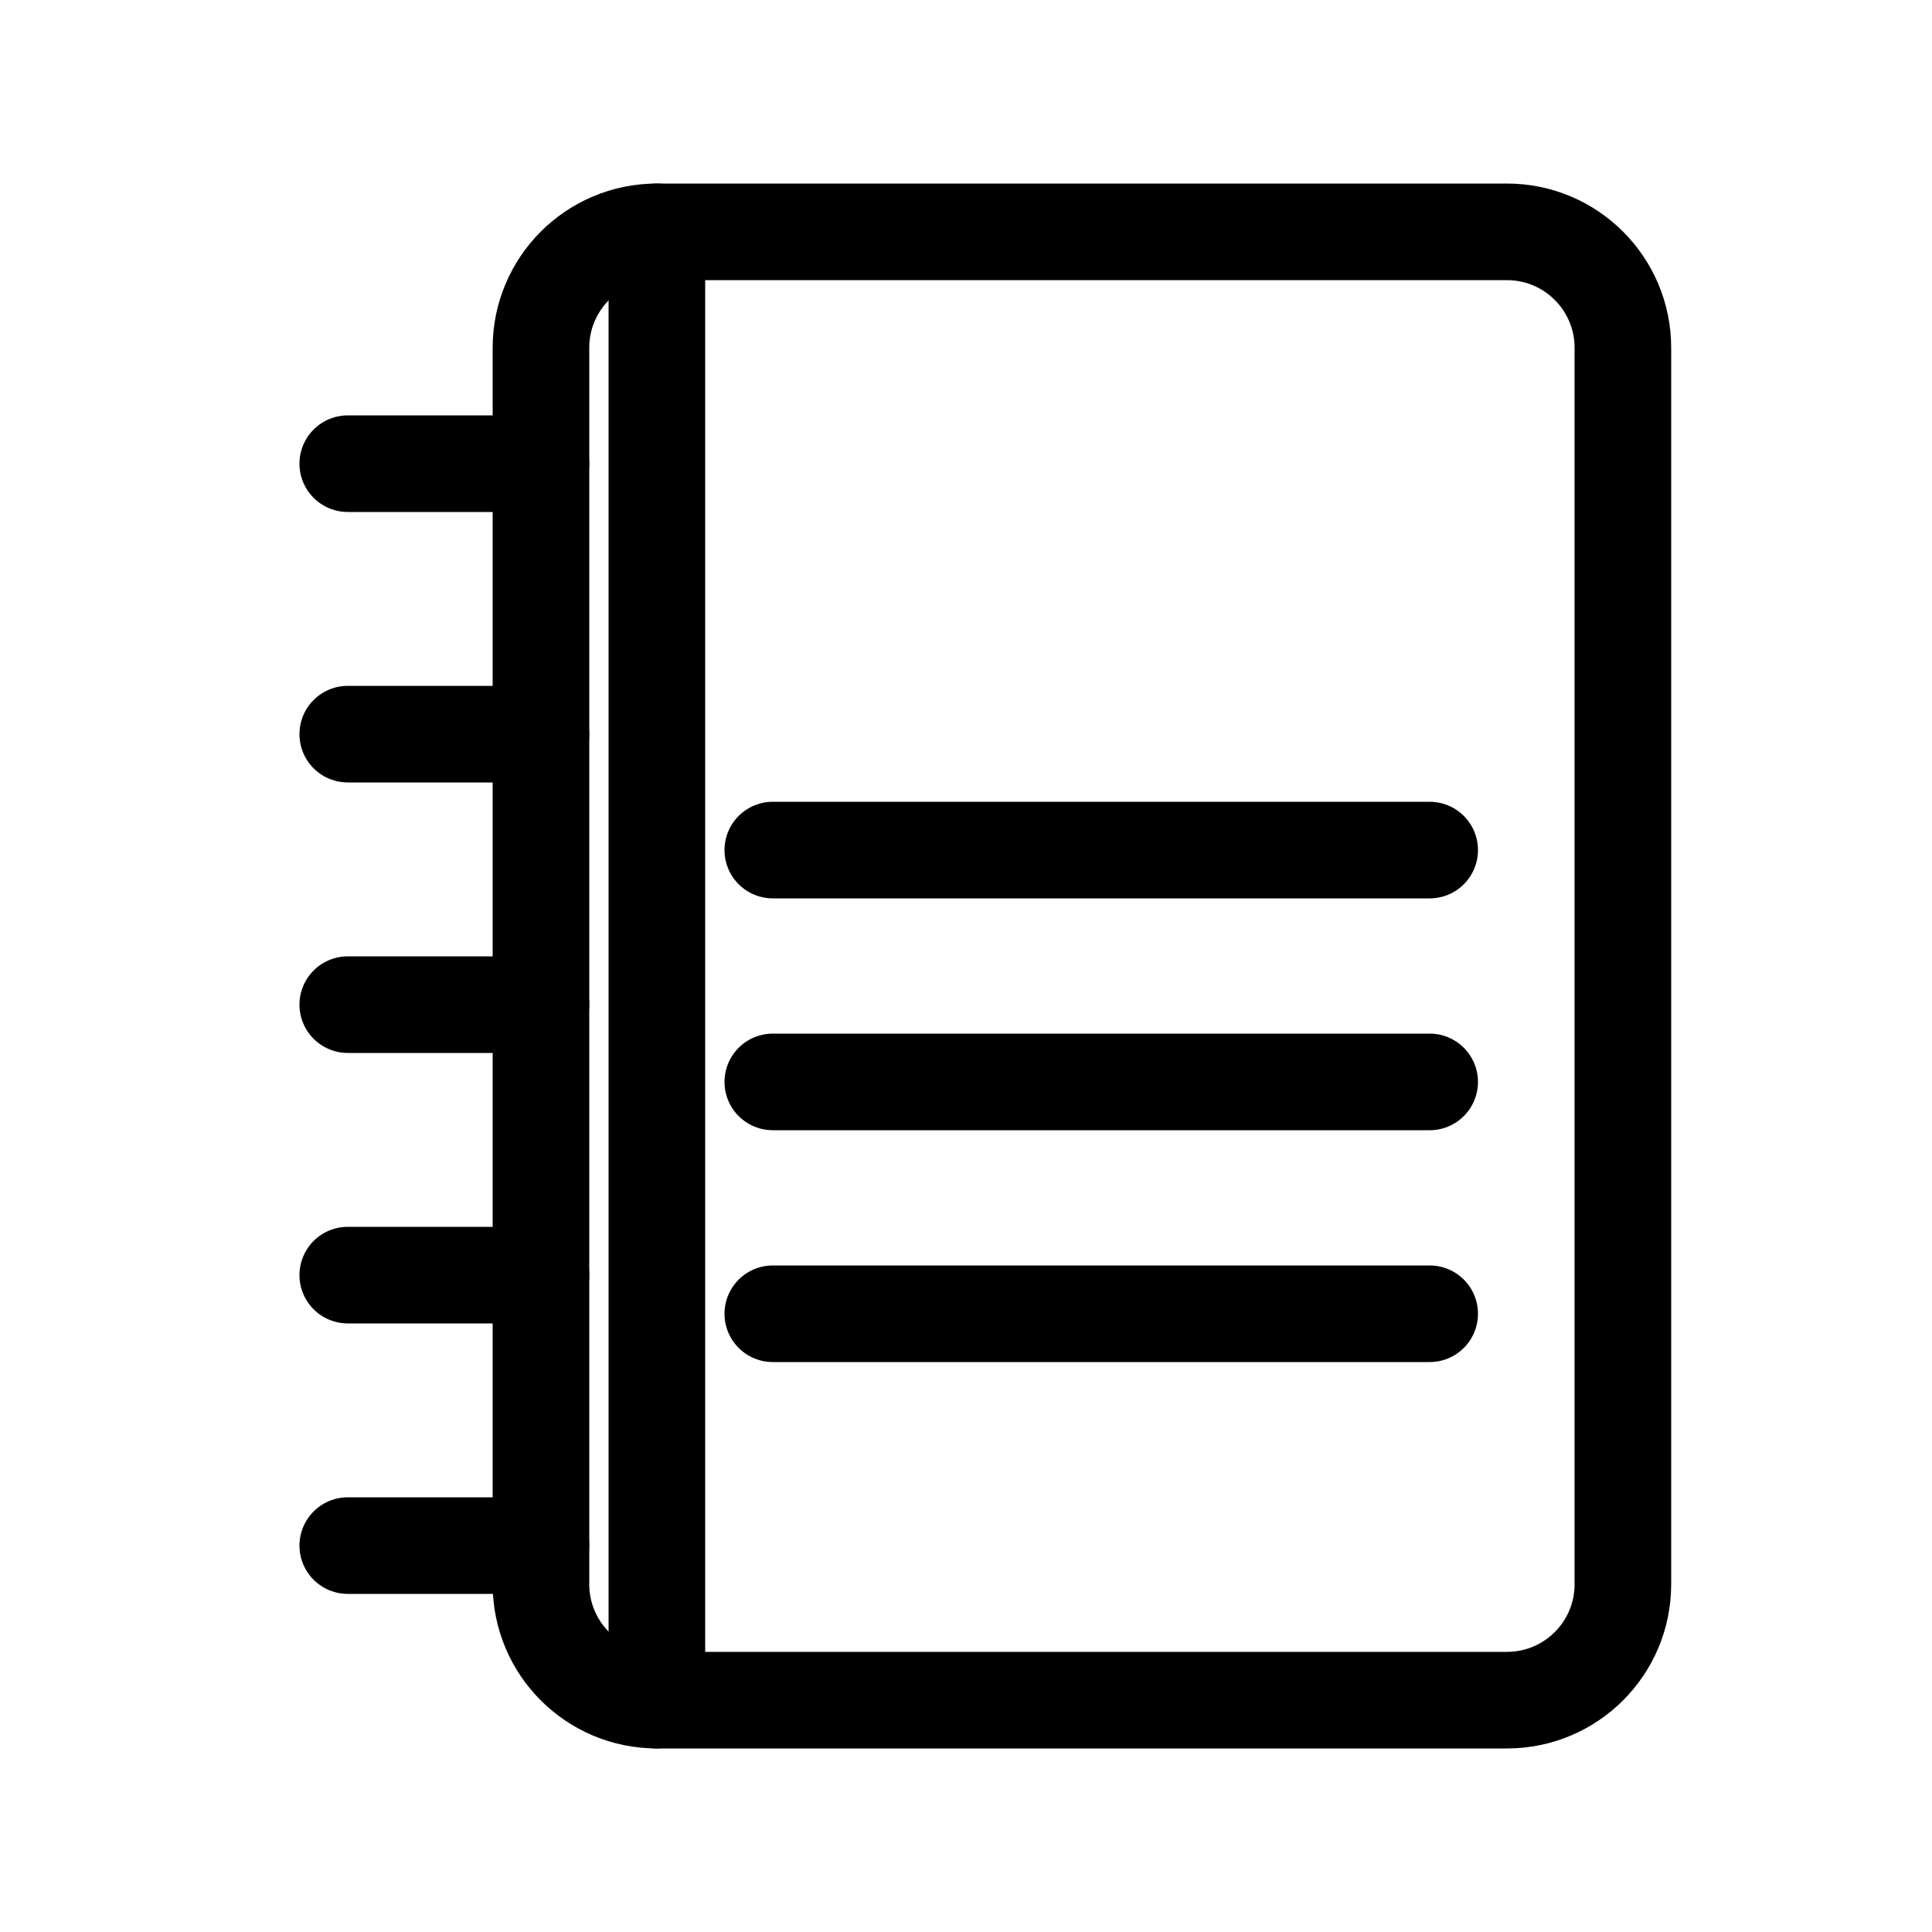
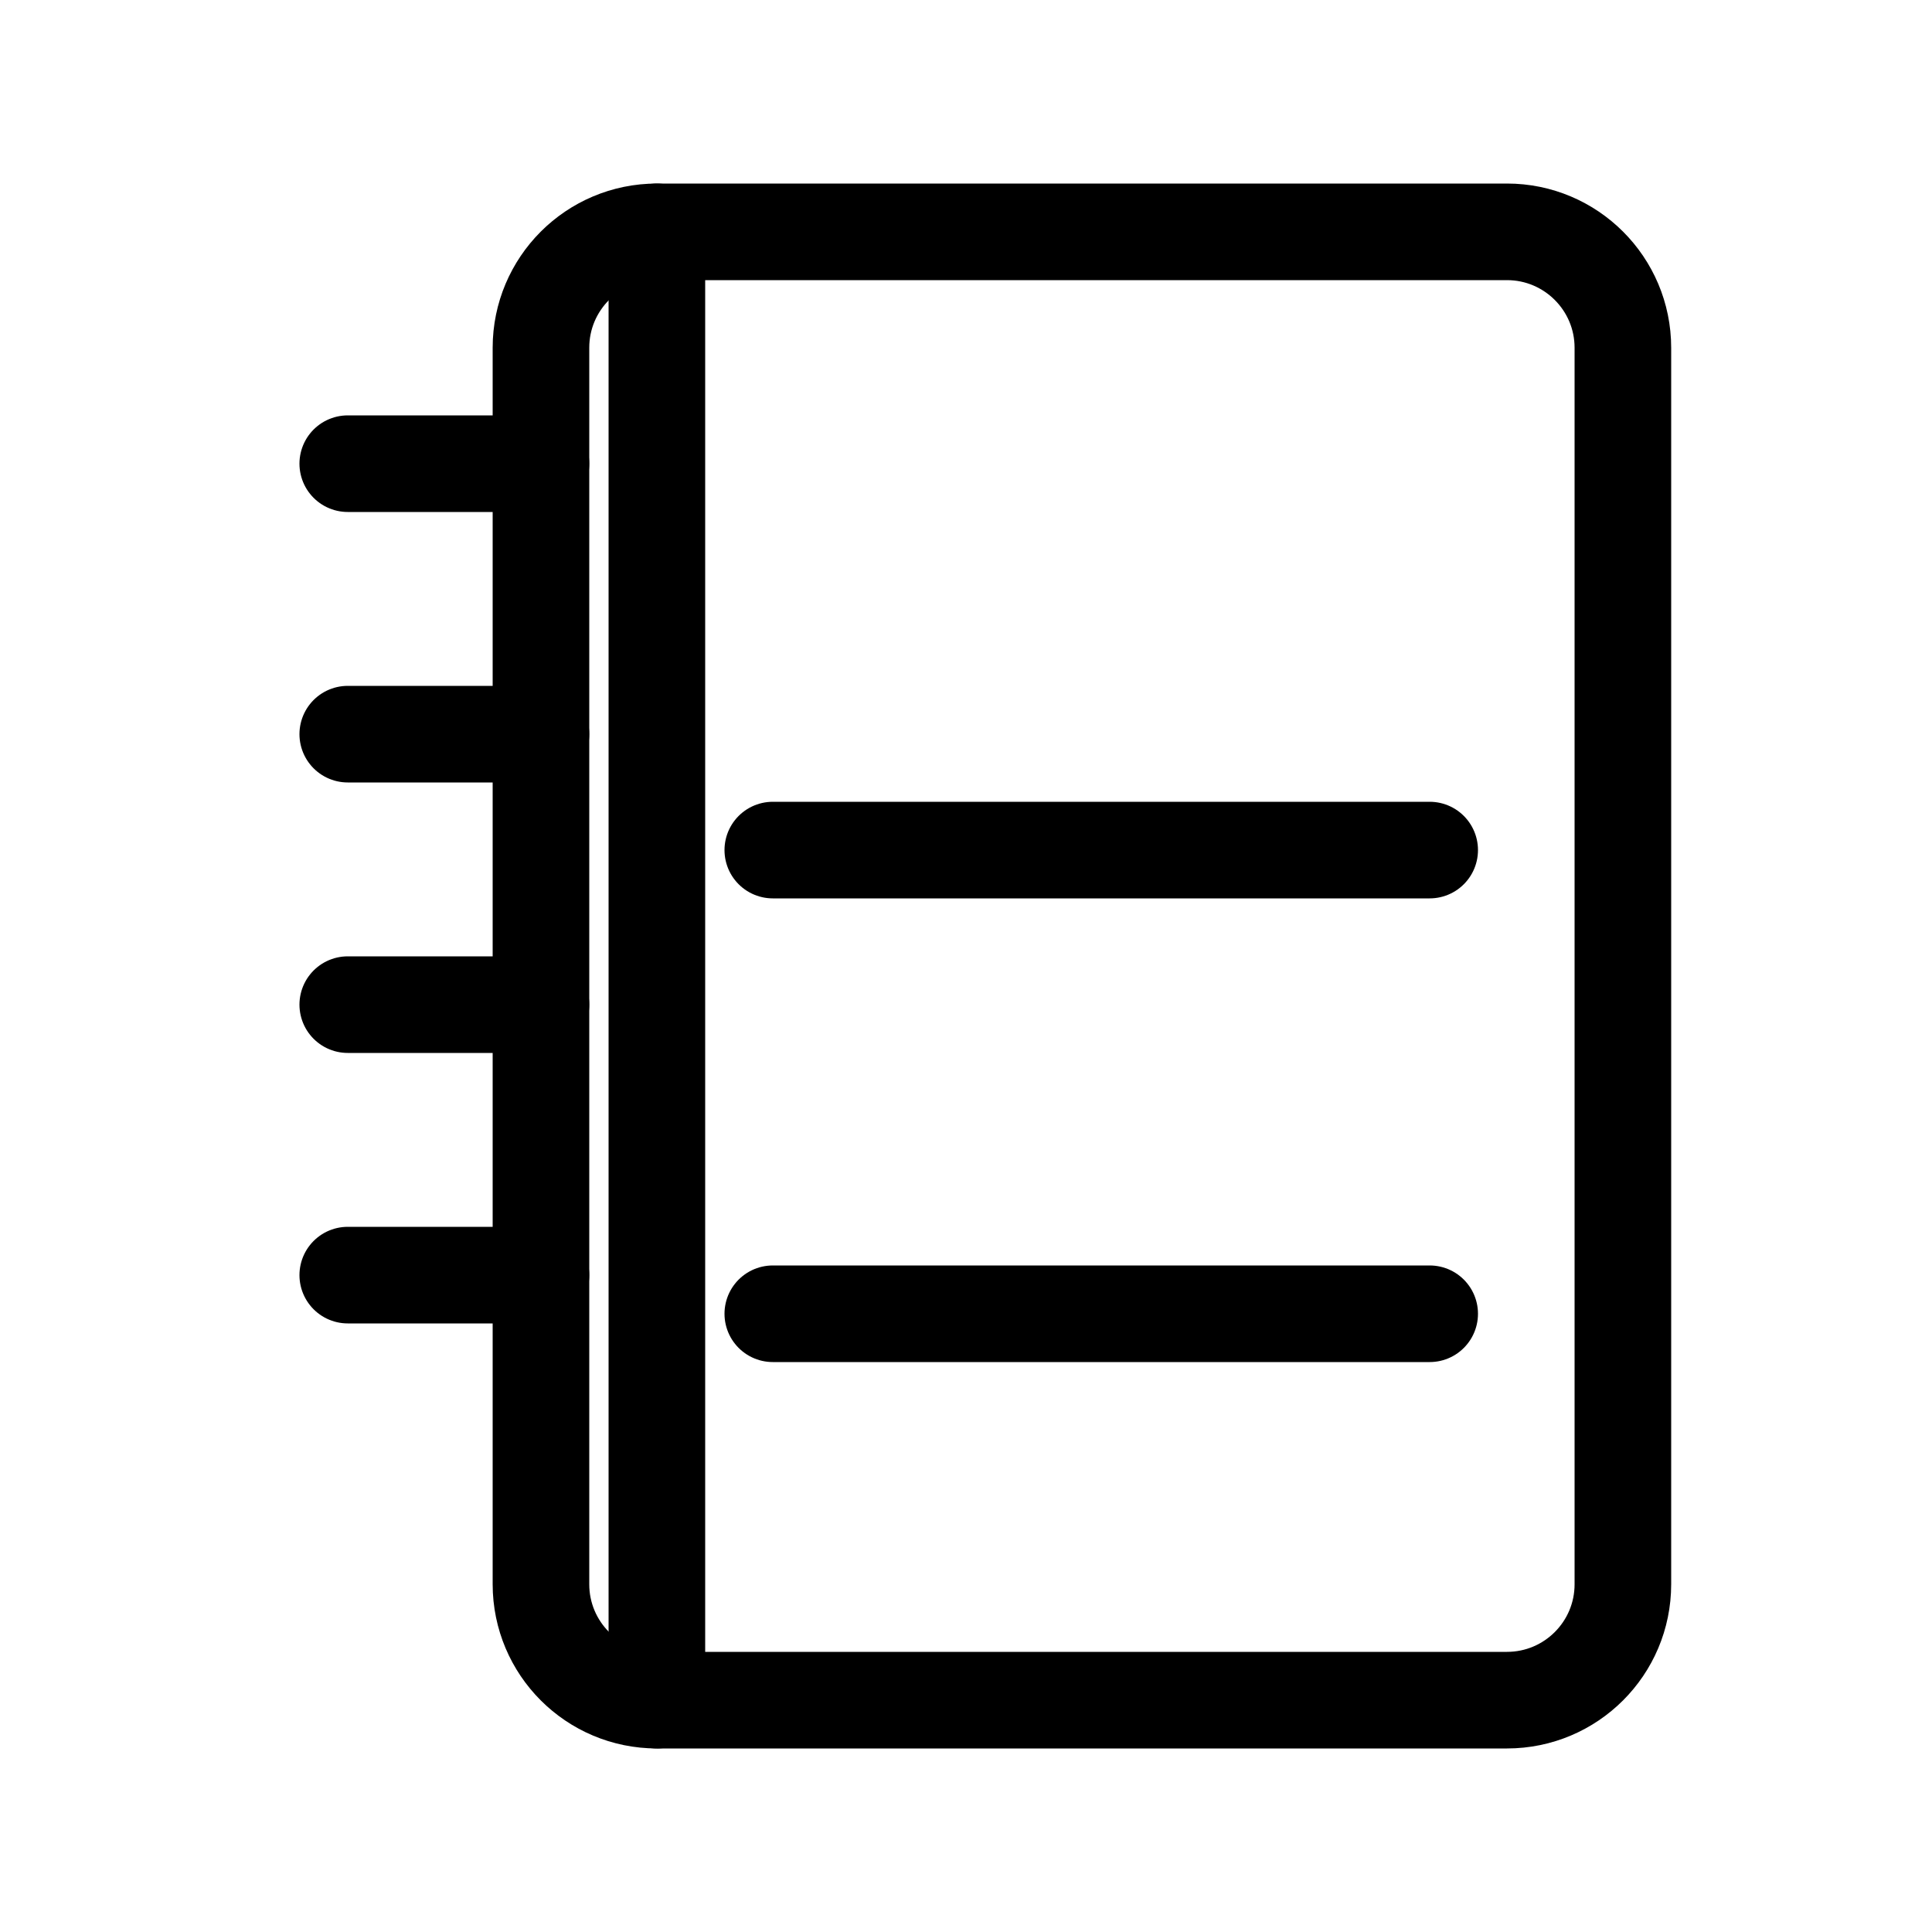
<svg xmlns="http://www.w3.org/2000/svg" width="40" height="40" viewBox="0 0 40 40" fill="none">
  <path d="M31.2 4.8H13.6C12.274 4.8 11.2 5.875 11.2 7.2V32.8C11.2 34.126 12.274 35.2 13.6 35.2H31.2C32.525 35.2 33.6 34.126 33.6 32.8V7.2C33.6 5.875 32.525 4.8 31.2 4.8Z" stroke="black" stroke-width="2" stroke-linecap="round" stroke-linejoin="round" />
  <path d="M13.6 4.8V35.2" stroke="black" stroke-width="2" stroke-linecap="round" stroke-linejoin="round" />
  <path d="M7.2 9.6H11.2" stroke="black" stroke-width="2" stroke-linecap="round" stroke-linejoin="round" />
  <path d="M7.2 15.2H11.2" stroke="black" stroke-width="2" stroke-linecap="round" stroke-linejoin="round" />
  <path d="M7.2 20.8H11.2" stroke="black" stroke-width="2" stroke-linecap="round" stroke-linejoin="round" />
  <path d="M7.2 26.4H11.2" stroke="black" stroke-width="2" stroke-linecap="round" stroke-linejoin="round" />
-   <path d="M7.2 32H11.2" stroke="black" stroke-width="2" stroke-linecap="round" stroke-linejoin="round" />
  <path d="M16 17.6H29.6" stroke="black" stroke-width="2" stroke-linecap="round" stroke-linejoin="round" />
-   <path d="M16 22.4H29.6" stroke="black" stroke-width="2" stroke-linecap="round" stroke-linejoin="round" />
  <path d="M16 27.2H29.6" stroke="black" stroke-width="2" stroke-linecap="round" stroke-linejoin="round" />
</svg>